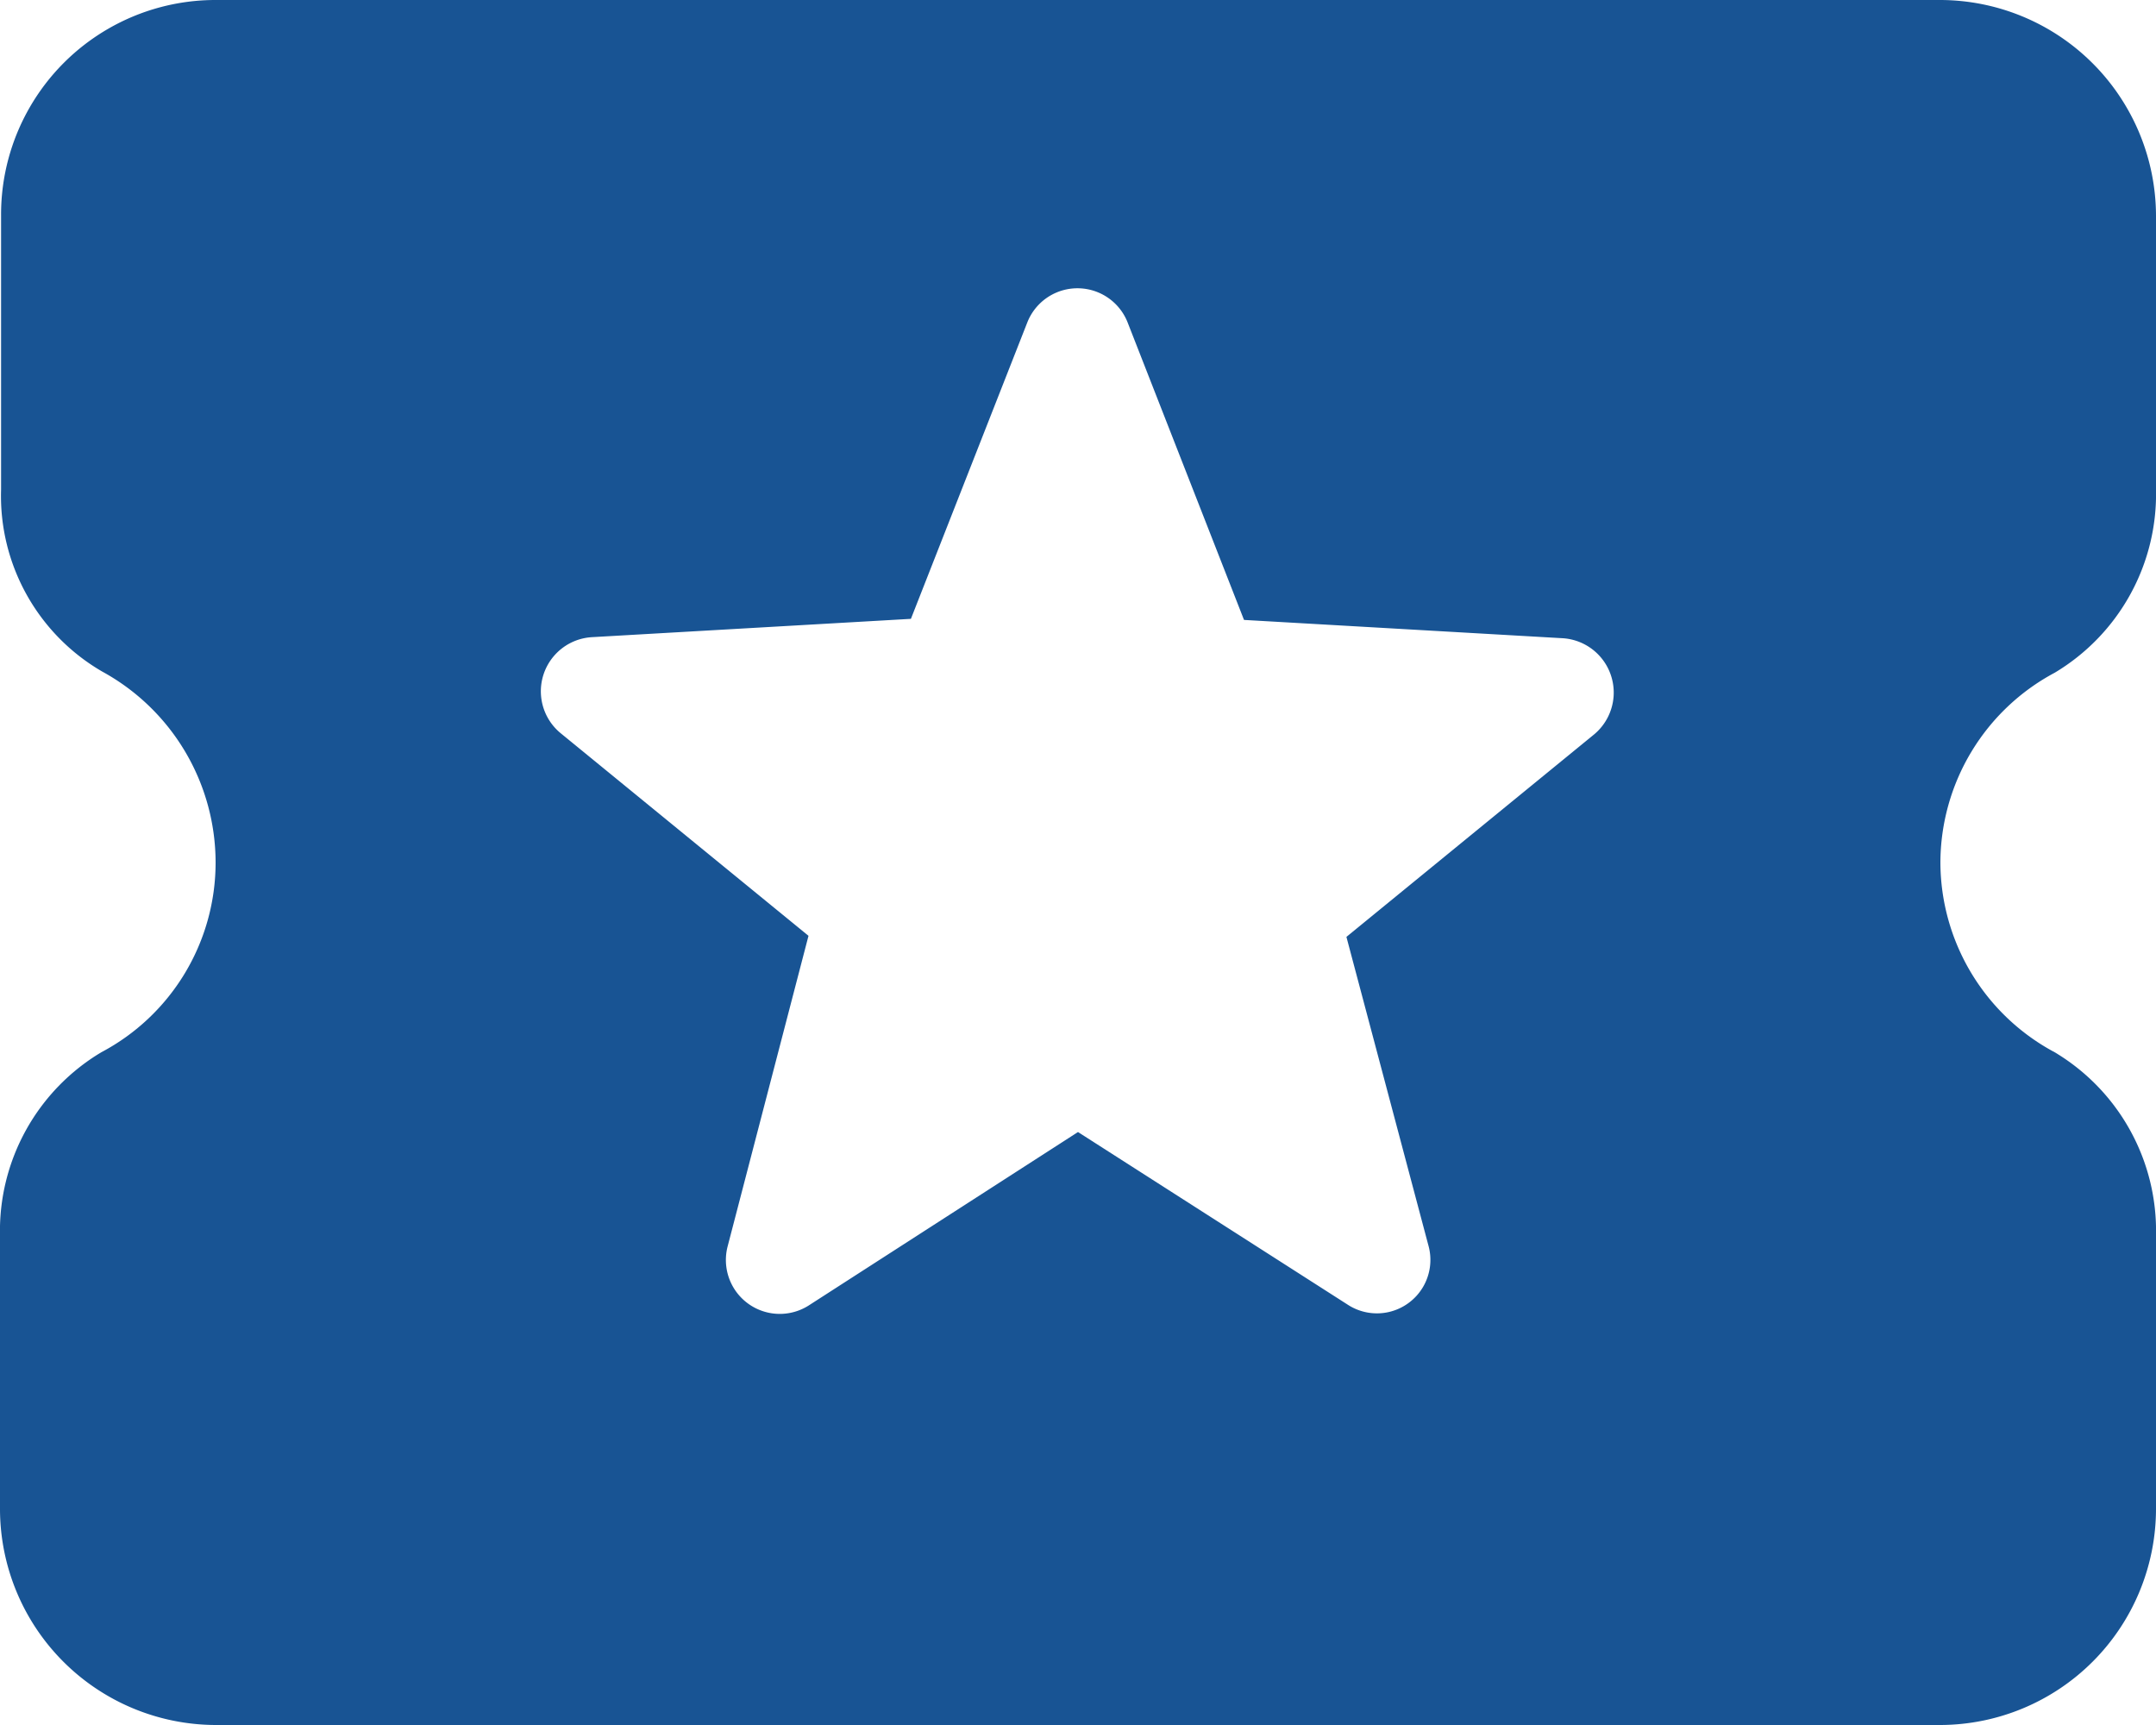
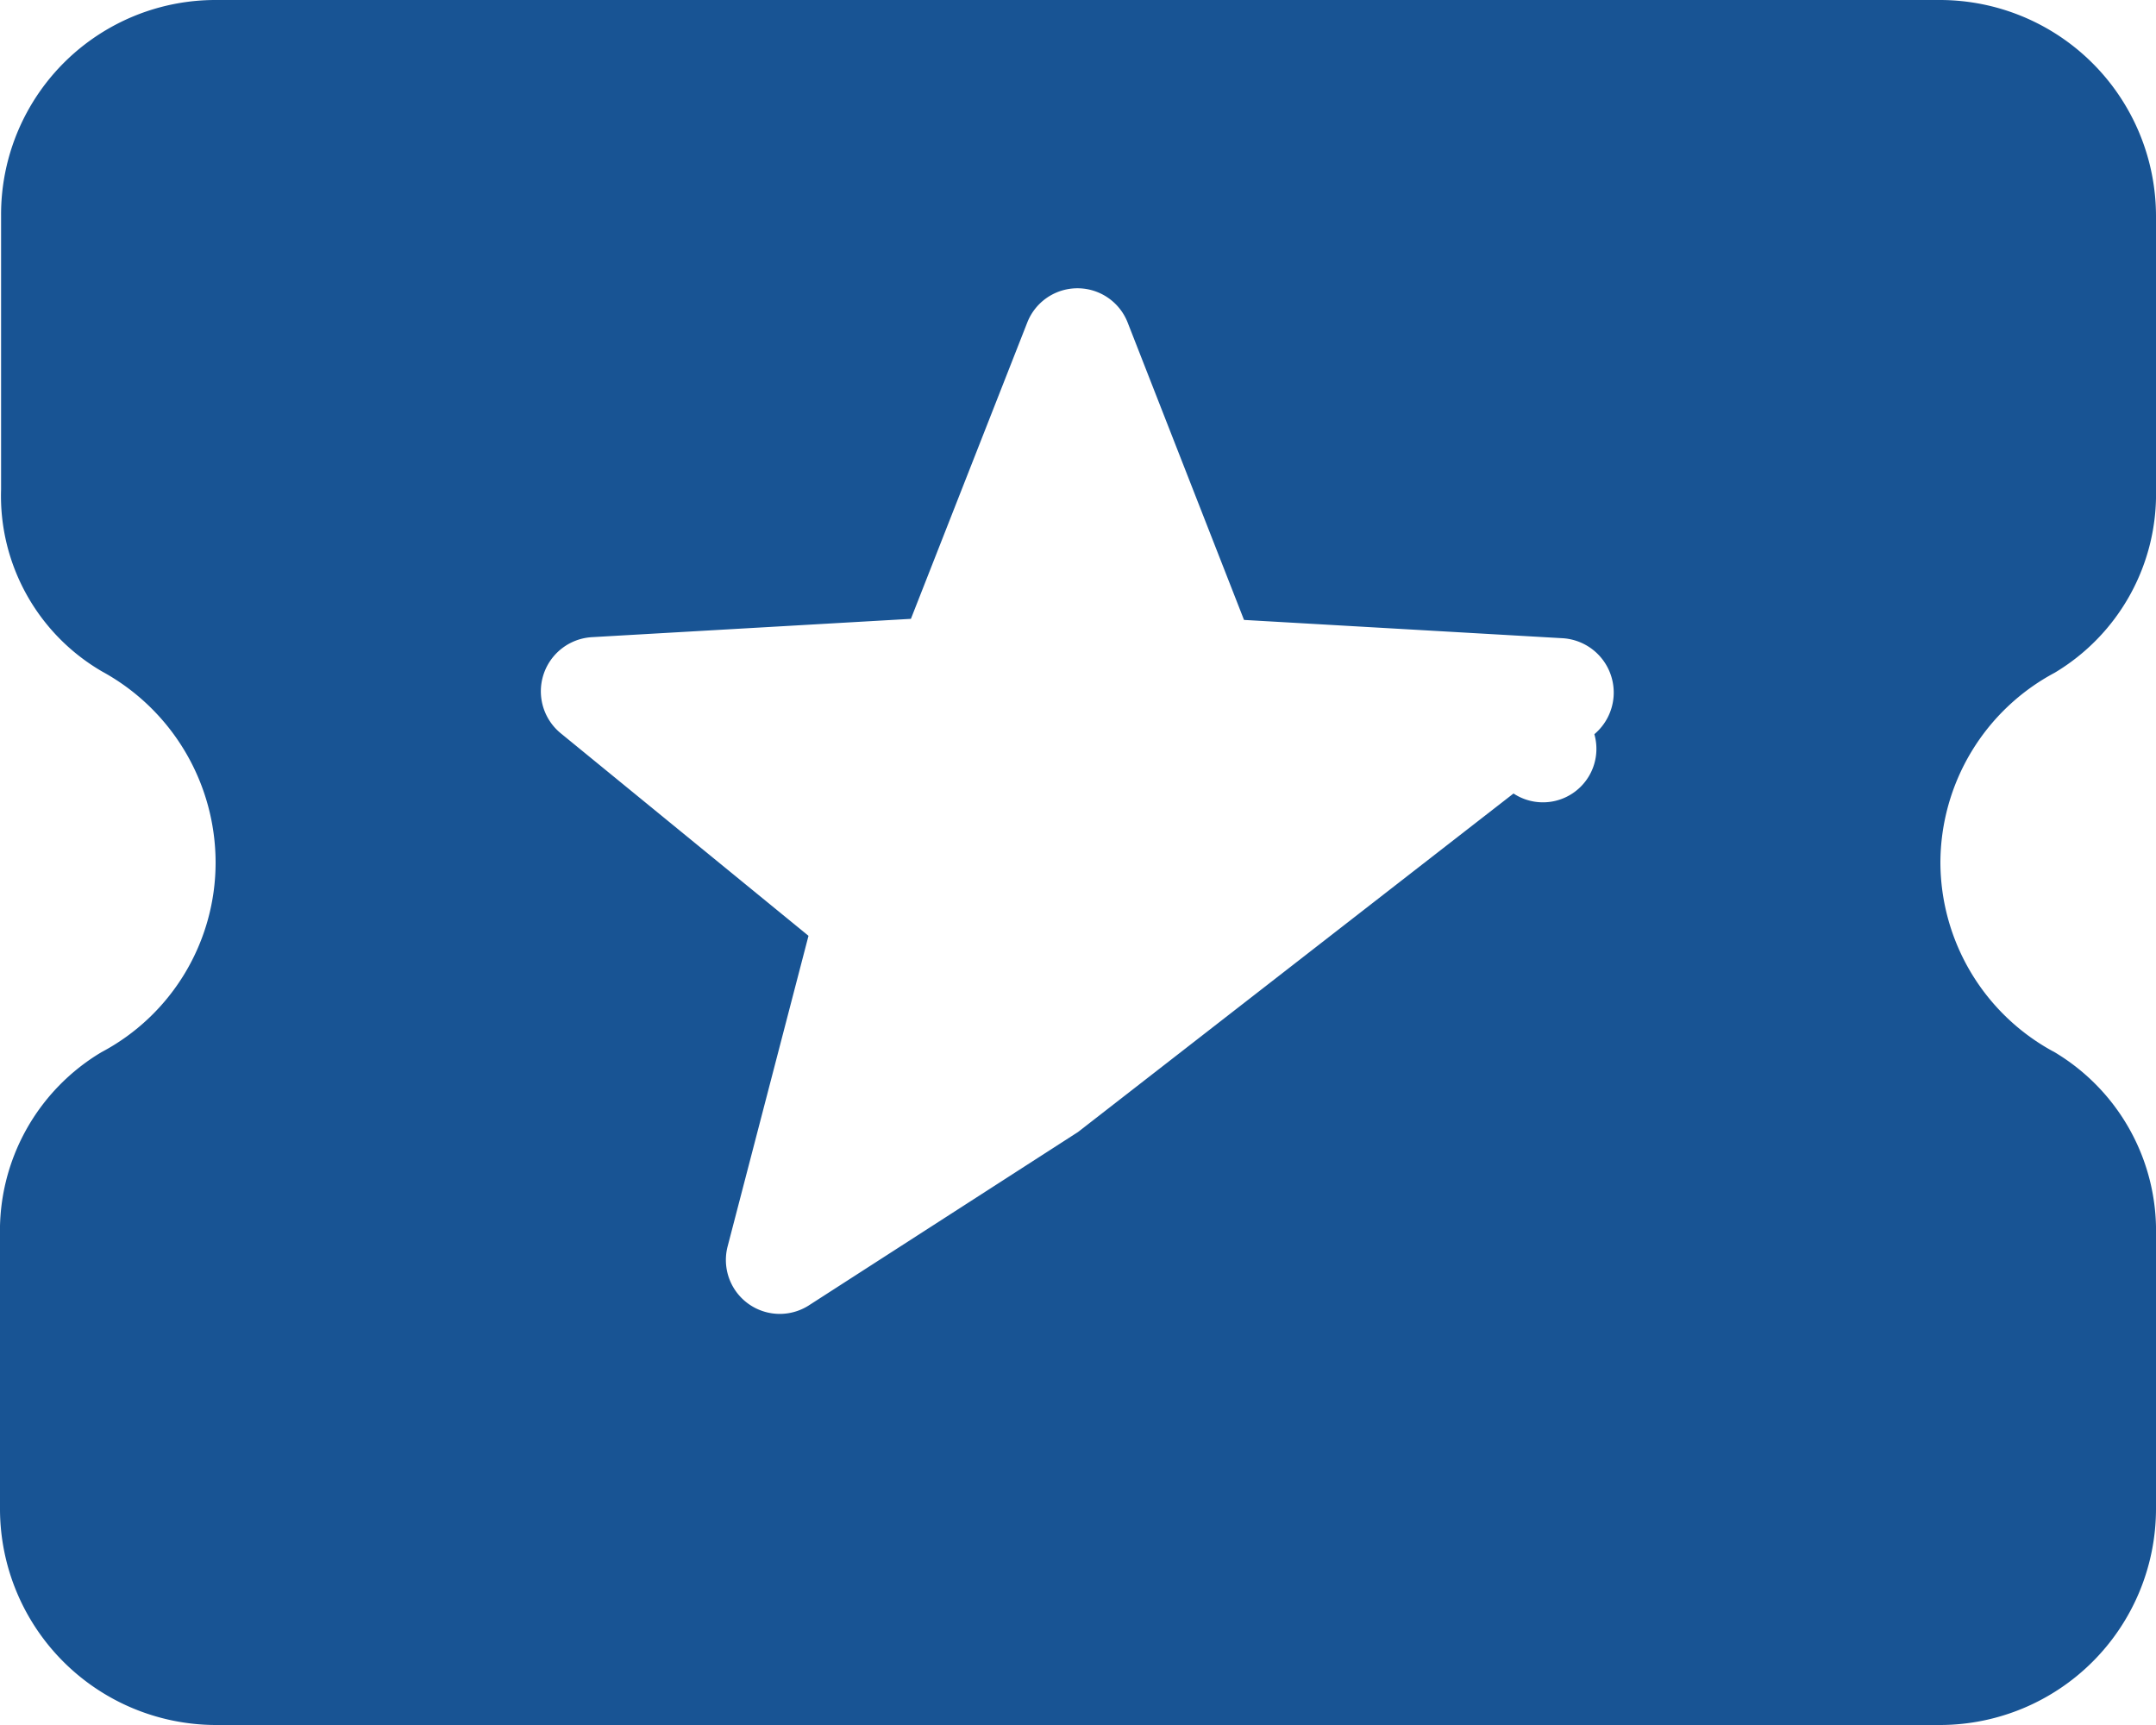
<svg xmlns="http://www.w3.org/2000/svg" width="20" height="16" viewBox="0 0 20 16">
  <g>
    <g>
-       <path fill="#185494" d="M10 10.5l-2.5 1.61a.5.5 0 0 1-.75-.55l.75-2.88L5.2 6.8a.503.503 0 0 1 .29-.89l2.96-.17 1.08-2.75a.5.5 0 0 1 .93 0l1.08 2.76 2.96.17a.505.505 0 0 1 .29.89l-2.3 1.88.76 2.86a.496.496 0 0 1-.75.55zm9.06-4.26a1.93 1.93 0 0 0 .94-1.7V2a2.006 2.006 0 0 0-2-2H2A1.989 1.989 0 0 0 .01 1.99v2.55c-.022.694.34 1.343.94 1.69A2.02 2.02 0 0 1 2 8 1.99 1.99 0 0 1 .94 9.76a1.93 1.93 0 0 0-.94 1.7V14a2.006 2.006 0 0 0 2 2h16a2.006 2.006 0 0 0 2-2v-2.54a1.93 1.93 0 0 0-.94-1.7A2.002 2.002 0 0 1 18 8a2.002 2.002 0 0 1 1.06-1.76z" />
+       <path fill="#185494" d="M10 10.5l-2.5 1.61a.5.5 0 0 1-.75-.55l.75-2.88L5.2 6.8a.503.503 0 0 1 .29-.89l2.96-.17 1.08-2.75a.5.5 0 0 1 .93 0l1.08 2.76 2.96.17a.505.505 0 0 1 .29.89a.496.496 0 0 1-.75.55zm9.06-4.26a1.93 1.93 0 0 0 .94-1.7V2a2.006 2.006 0 0 0-2-2H2A1.989 1.989 0 0 0 .01 1.99v2.55c-.022.694.34 1.343.94 1.69A2.02 2.02 0 0 1 2 8 1.99 1.99 0 0 1 .94 9.76a1.93 1.93 0 0 0-.94 1.7V14a2.006 2.006 0 0 0 2 2h16a2.006 2.006 0 0 0 2-2v-2.54a1.93 1.93 0 0 0-.94-1.7A2.002 2.002 0 0 1 18 8a2.002 2.002 0 0 1 1.06-1.76z" />
    </g>
  </g>
</svg>